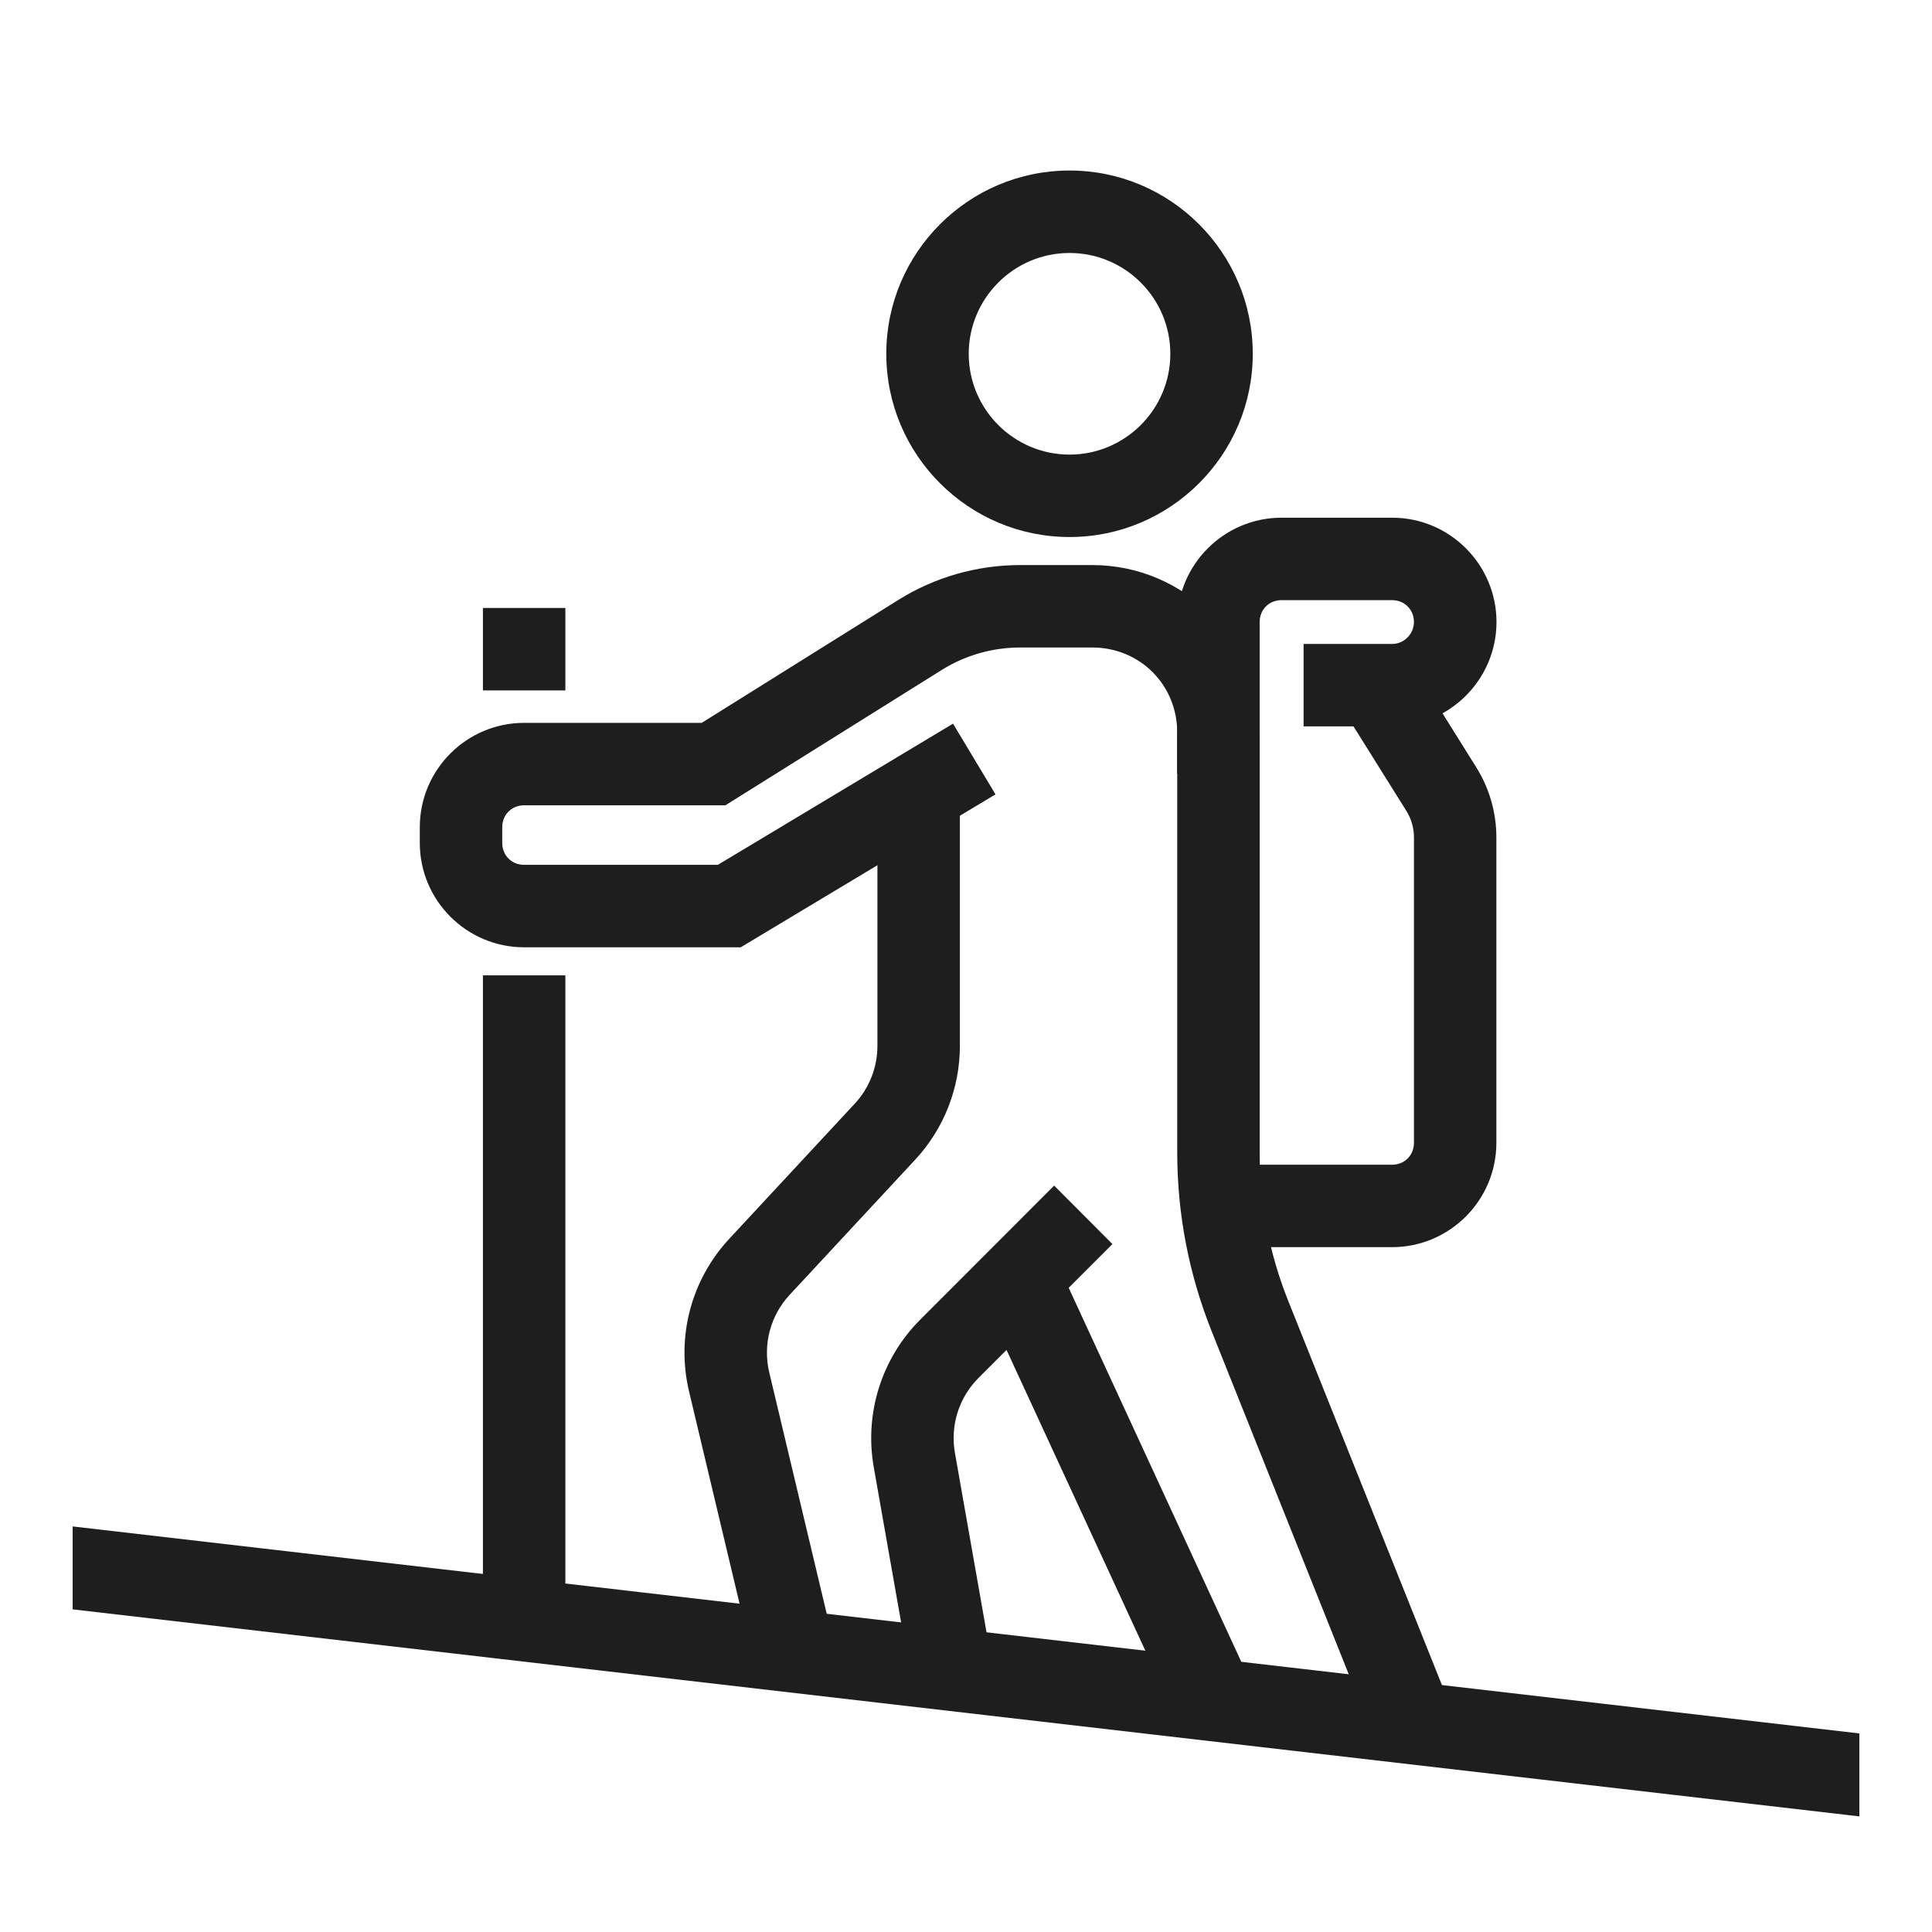
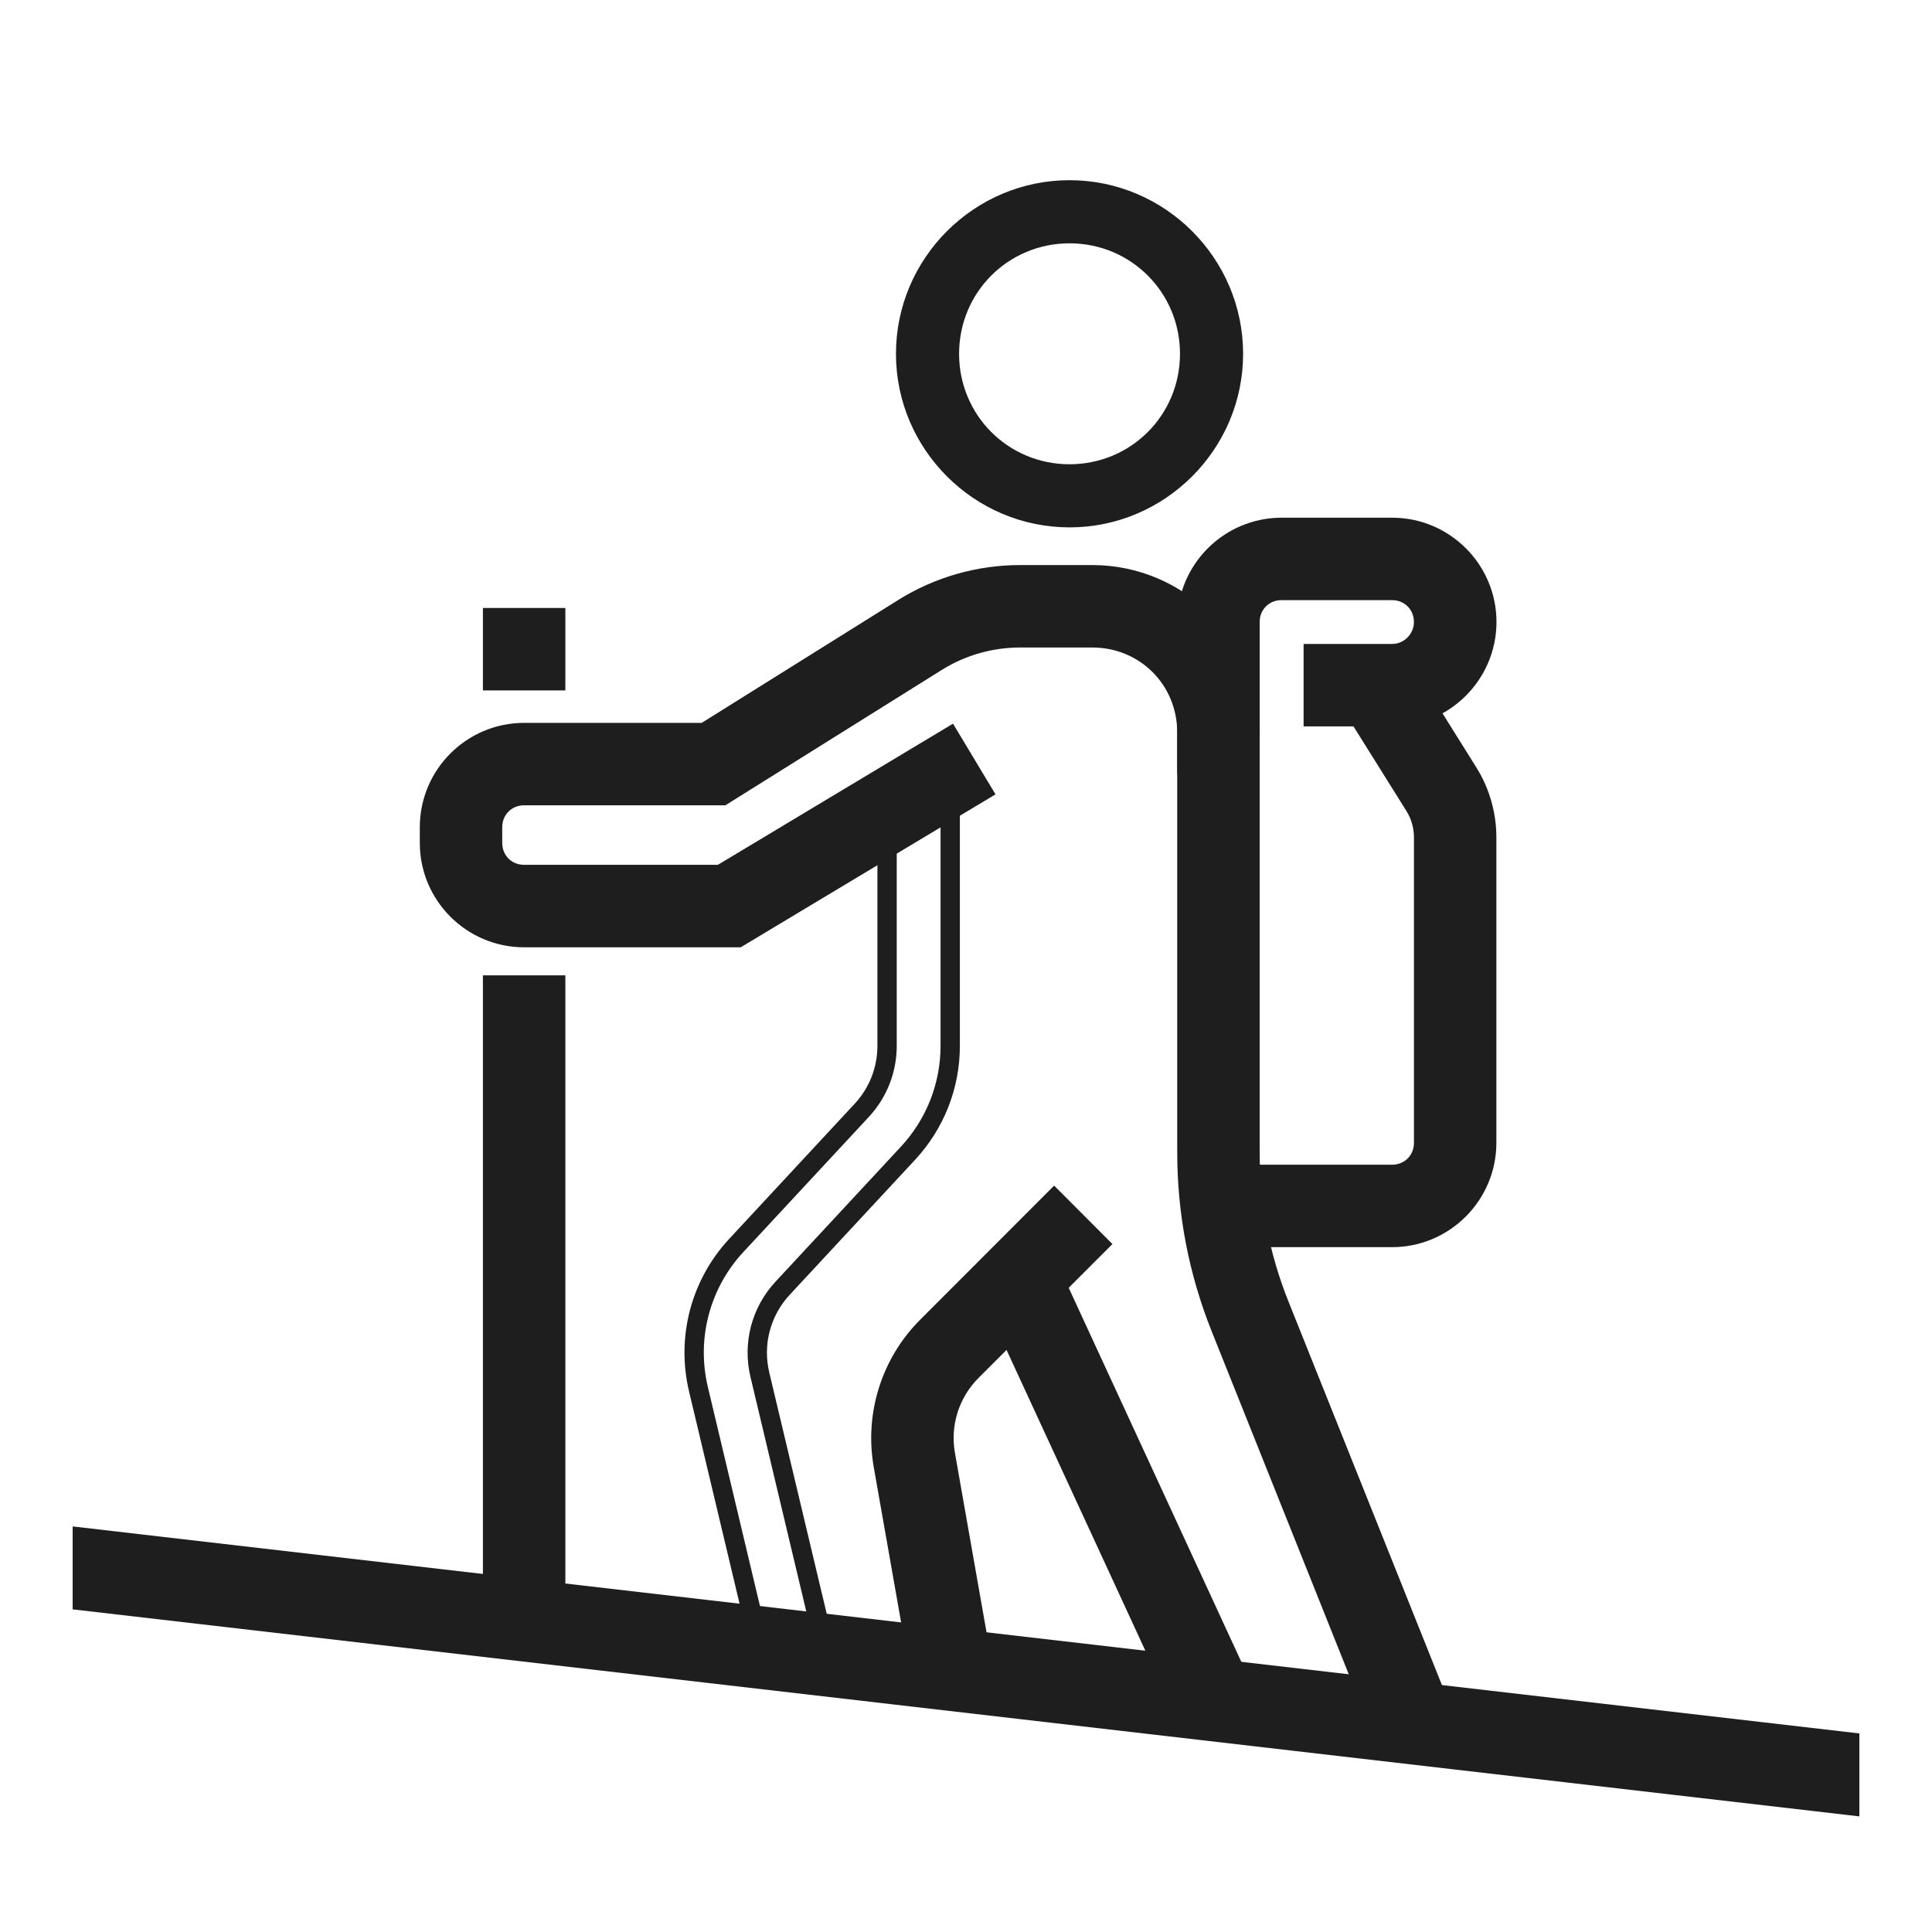
<svg xmlns="http://www.w3.org/2000/svg" version="1.1" id="Layer_1" x="0px" y="0px" width="100px" height="100px" viewBox="0 0 100 100" enable-background="new 0 0 100 100" xml:space="preserve">
  <g>
    <g>
      <path fill="#1E1E1E" d="M66.334,27.296c-2.687,0-4.901,2.214-4.901,4.901v7.351h3.267v-7.351c0-0.922,0.712-1.634,1.634-1.634    h5.717c0.922,0,1.634,0.713,1.634,1.634c0,0.882-0.722,1.638-1.621,1.634l0,0h-4.09v3.267h4.077c2.715,0,4.904-2.232,4.907-4.901    c0-2.687-2.213-4.901-4.901-4.901H66.334z" />
      <path fill="#1E1E1E" d="M65.201,40.048h-4.268v-7.851c0-2.978,2.423-5.401,5.4-5.401h5.725c2.978,0,5.4,2.423,5.4,5.401    c-0.003,2.978-2.429,5.4-5.407,5.4h-4.577v-4.267h4.59c0.611,0,1.121-0.519,1.121-1.133c0-0.646-0.487-1.134-1.134-1.134h-5.718    c-0.646,0-1.133,0.487-1.133,1.134V40.048z M61.934,39.048h2.268v-6.851c0-1.196,0.937-2.134,2.133-2.134h5.718    c1.196,0,2.134,0.938,2.134,2.134c0,1.176-0.947,2.133-2.112,2.133h-3.599v2.267h3.577c2.428,0,4.404-1.974,4.407-4.401    c0-2.426-1.974-4.4-4.4-4.4h-5.725c-2.427,0-4.4,1.974-4.4,4.401V39.048z" />
    </g>
    <g>
      <path fill="#1E1E1E" d="M4.261,79.569l91.478,10.599v3.287L4.261,82.855L4.261,79.569z" />
      <path fill="#1E1E1E" d="M96.239,94.016l-0.558-0.065L3.761,83.3v-4.292l92.479,10.714V94.016z M4.761,82.41l90.479,10.483v-2.28    L4.761,80.13V82.41z" />
    </g>
    <g>
      <path fill="#1E1E1E" d="M52.813,29.747c-2.143,0-4.245,0.6-6.062,1.736l-10.286,6.433h-9.335c-2.687,0-4.901,2.214-4.901,4.901    v0.816c0,2.687,2.213,4.901,4.901,4.901H38.2l12.641-7.588l-1.685-2.801l-11.862,7.121H27.129c-0.922,0-1.634-0.713-1.634-1.634    v-0.816c0-0.921,0.712-1.634,1.634-1.634h10.273l11.077-6.93c1.298-0.811,2.802-1.238,4.333-1.238h3.72    c2.726,0,4.901,2.175,4.901,4.901v21.729c0,3.117,0.597,6.205,1.755,9.099l8.161,20.42l3.037-1.219l-8.168-20.414    c-1.003-2.509-1.519-5.186-1.519-7.887V37.915c0-4.492-3.676-8.168-8.168-8.168H52.813z" />
      <path fill="#1E1E1E" d="M71.071,89.813l-8.347-20.885c-1.188-2.969-1.791-6.093-1.791-9.285V37.915c0-2.468-1.933-4.401-4.4-4.401    h-3.721c-1.444,0-2.851,0.402-4.067,1.162l-11.199,7.006H27.13c-0.646,0-1.134,0.487-1.134,1.133v0.816    c0,0.646,0.487,1.133,1.134,1.133h10.025l12.173-7.307l2.199,3.659l-13.188,7.916H27.13c-2.979,0-5.401-2.422-5.401-5.4v-0.816    c0-2.978,2.423-5.401,5.401-5.401h9.191l10.165-6.356c1.896-1.186,4.084-1.812,6.326-1.812h3.721c4.779,0,8.668,3.889,8.668,8.668    v21.729c0,2.652,0.499,5.243,1.482,7.701l8.353,20.877L71.071,89.813z M52.813,32.514h3.721c2.978,0,5.4,2.423,5.4,5.401v21.729    c0,3.063,0.578,6.063,1.719,8.914l7.976,19.956l2.109-0.846l-7.981-19.951c-1.031-2.577-1.555-5.292-1.555-8.072V37.915    c0-4.228-3.439-7.668-7.668-7.668h-3.721c-2.055,0-4.059,0.574-5.797,1.66l-10.407,6.508H27.13c-2.427,0-4.401,1.974-4.401,4.401    v0.816c0,2.426,1.975,4.4,4.401,4.4h10.932l12.093-7.259l-1.168-1.944l-11.554,6.935H27.13c-1.196,0-2.134-0.937-2.134-2.133    v-0.816c0-1.196,0.938-2.133,2.134-2.133h10.129l10.956-6.854C49.591,32.968,51.181,32.514,52.813,32.514z" />
    </g>
    <g>
      <path fill="#1E1E1E" d="M54.753,66.631l-2.967,1.372l9.801,21.237l2.967-1.372L54.753,66.631z" />
      <path fill="#1E1E1E" d="M61.343,89.903L51.122,67.758l3.875-1.791l10.22,22.144L61.343,89.903z M52.448,68.247l9.383,20.329    l2.06-0.952l-9.382-20.329L52.448,68.247z" />
    </g>
    <g>
      <path fill="#1E1E1E" d="M54.562,62.074l-6.579,6.586c-1.883,1.883-2.728,4.569-2.265,7.192l1.857,10.535l3.216-0.568    l-1.857-10.535c-0.278-1.577,0.229-3.182,1.359-4.314l6.579-6.579L54.562,62.074z" />
      <path fill="#1E1E1E" d="M47.169,86.967l-1.944-11.028c-0.491-2.783,0.407-5.636,2.404-7.632l6.933-6.94l3.017,3.025l-6.933,6.932    c-1.013,1.014-1.469,2.462-1.22,3.873l1.943,11.028L47.169,86.967z M54.562,62.782l-6.226,6.231    c-1.766,1.766-2.562,4.29-2.127,6.751l1.771,10.043l2.231-0.394l-1.77-10.043c-0.306-1.731,0.254-3.508,1.497-4.753l6.226-6.227    L54.562,62.782z" />
    </g>
    <g>
-       <path fill="#1E1E1E" d="M45.915,41.182V54.13c0,1.237-0.466,2.431-1.308,3.337l-6.496,6.994c-1.855,1.998-2.59,4.794-1.959,7.447    l3.273,13.758l3.178-0.759L39.33,71.155c-0.38-1.595,0.059-3.272,1.174-4.473L47,59.687c1.403-1.511,2.182-3.497,2.182-5.558    V41.182L45.915,41.182z" />
      <path fill="#1E1E1E" d="M39.056,86.269l-3.39-14.245c-0.672-2.823,0.104-5.777,2.079-7.903l6.496-6.994    c0.757-0.815,1.174-1.88,1.174-2.997V40.683l4.268,0v13.447c0,2.194-0.822,4.289-2.316,5.898l-6.496,6.994    c-1.002,1.079-1.396,2.581-1.054,4.017l3.39,14.238L39.056,86.269z M46.415,41.683V54.13c0,1.371-0.512,2.677-1.441,3.678    l-6.496,6.994c-1.746,1.88-2.434,4.494-1.839,6.991l3.157,13.271l2.205-0.527l-3.157-13.266c-0.42-1.762,0.063-3.604,1.294-4.929    l6.496-6.994c1.321-1.423,2.049-3.276,2.049-5.218V41.682L46.415,41.683z" />
    </g>
    <g>
      <path fill="#1E1E1E" d="M25.496,50.984v32.672h3.267V50.984H25.496z" />
      <path fill="#1E1E1E" d="M29.263,84.156h-4.267V50.484h4.267V84.156z M25.996,83.156h2.267V51.484h-2.267V83.156z" />
    </g>
    <g>
      <path fill="#1E1E1E" d="M25.496,31.969v3.267h3.267v-3.267H25.496z" />
      <path fill="#1E1E1E" d="M29.263,35.736h-4.267v-4.267h4.267V35.736z M25.996,34.736h2.267v-2.267h-2.267V34.736z" />
    </g>
    <g>
      <path fill="#1E1E1E" d="M72.62,34.596l-2.77,1.729l3.369,5.386c0.307,0.49,0.466,1.062,0.466,1.64v15.8    c0,0.921-0.712,1.634-1.634,1.634h-8.984v3.267h8.984c2.687,0,4.901-2.214,4.901-4.901v-15.8c0-1.19-0.333-2.36-0.964-3.369    L72.62,34.596z" />
      <path fill="#1E1E1E" d="M72.052,64.553h-9.484v-4.267h9.484c0.646,0,1.134-0.487,1.134-1.134v-15.8    c0-0.492-0.135-0.967-0.39-1.375l-3.635-5.811l3.618-2.258l3.633,5.809c0.681,1.088,1.04,2.345,1.04,3.634v15.8    C77.452,62.13,75.029,64.553,72.052,64.553z M63.567,63.553h8.484c2.427,0,4.4-1.974,4.4-4.401v-15.8    c0-1.102-0.307-2.175-0.888-3.104l-3.104-4.962l-1.921,1.2l3.104,4.962c0.354,0.567,0.542,1.226,0.542,1.905v15.8    c0,1.196-0.938,2.134-2.134,2.134h-8.484V63.553z" />
    </g>
    <g>
      <path fill="#1E1E1E" d="M55.359,9.327c-4.943,0-8.984,4.042-8.984,8.985c0,4.943,4.042,8.985,8.984,8.985s8.984-4.042,8.984-8.985    C64.343,13.369,60.302,9.327,55.359,9.327z M55.359,12.594c3.177,0,5.717,2.54,5.717,5.718c0,3.177-2.54,5.718-5.717,5.718    c-3.177,0-5.717-2.541-5.717-5.718C49.642,15.134,52.182,12.594,55.359,12.594z" />
-       <path fill="#1E1E1E" d="M55.359,27.796c-5.23,0-9.485-4.255-9.485-9.485s4.255-9.485,9.485-9.485c5.229,0,9.484,4.255,9.484,9.485    S60.589,27.796,55.359,27.796z M55.359,9.827c-4.679,0-8.485,3.806-8.485,8.485s3.807,8.485,8.485,8.485s8.484-3.806,8.484-8.485    S60.038,9.827,55.359,9.827z M55.359,24.529c-3.429,0-6.218-2.789-6.218-6.218s2.789-6.218,6.218-6.218    c3.428,0,6.217,2.789,6.217,6.218S58.787,24.529,55.359,24.529z M55.359,13.094c-2.877,0-5.218,2.341-5.218,5.218    s2.341,5.218,5.218,5.218s5.217-2.341,5.217-5.218S58.236,13.094,55.359,13.094z" />
    </g>
  </g>
</svg>